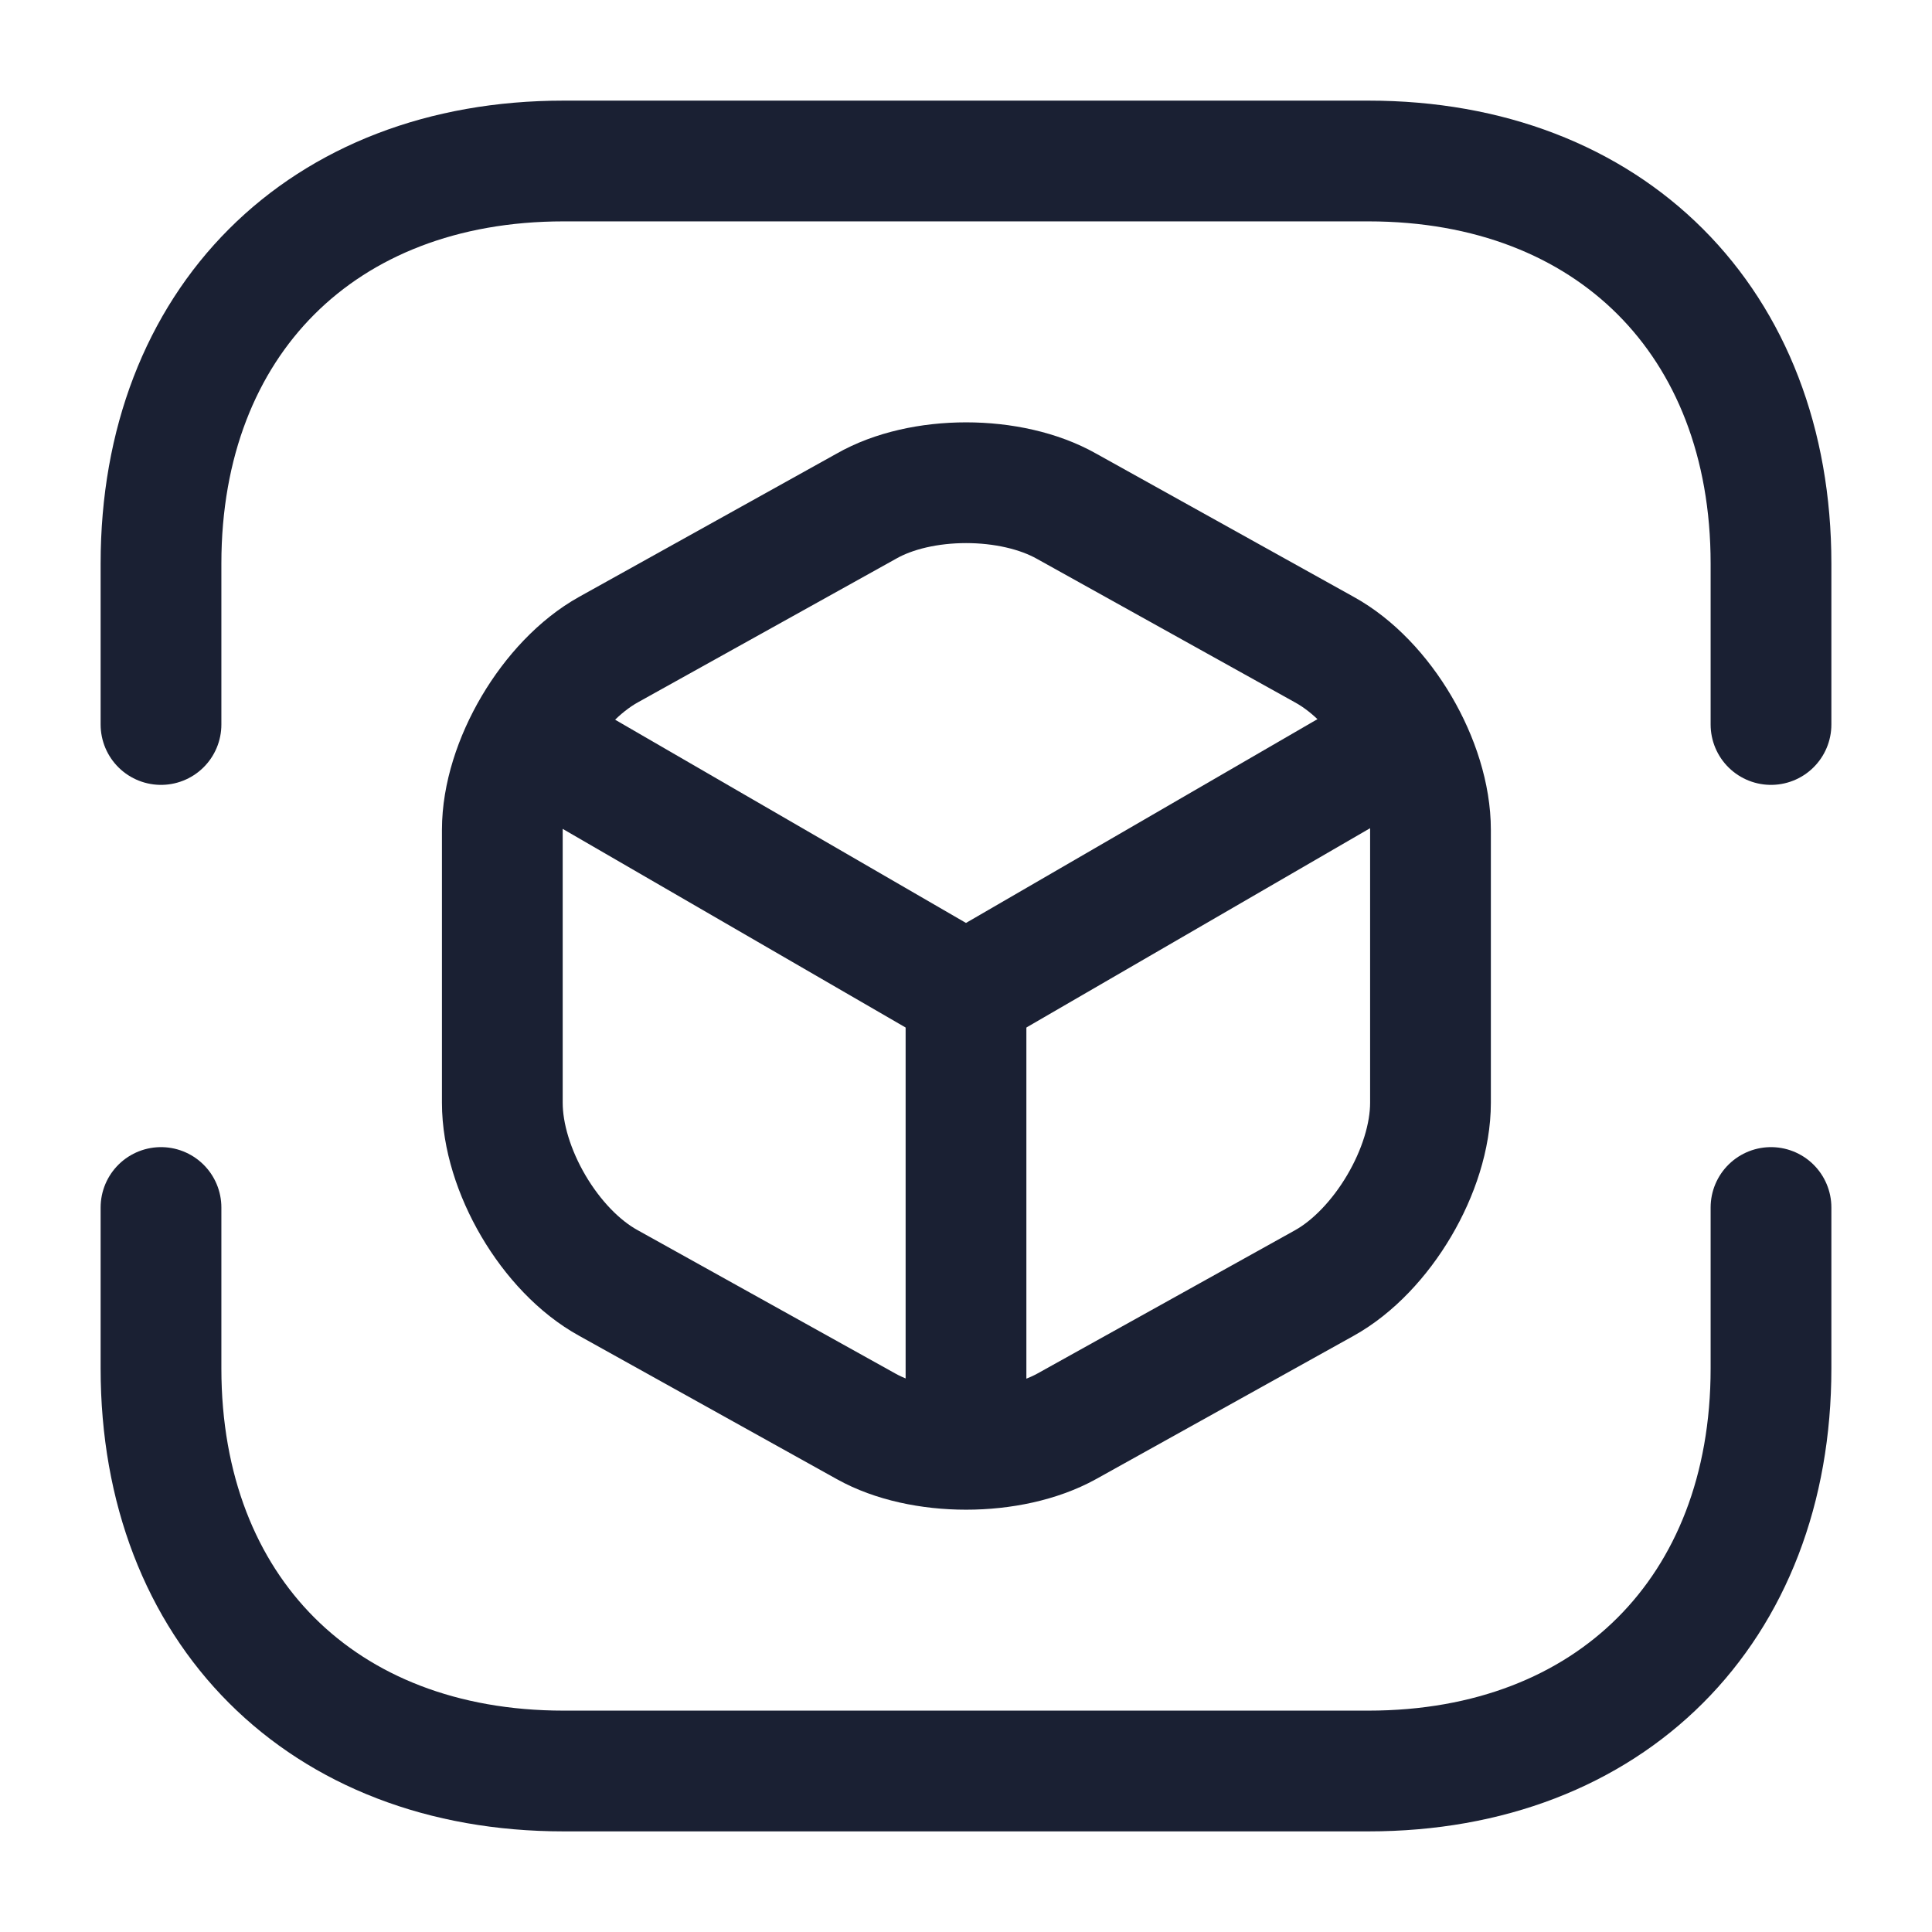
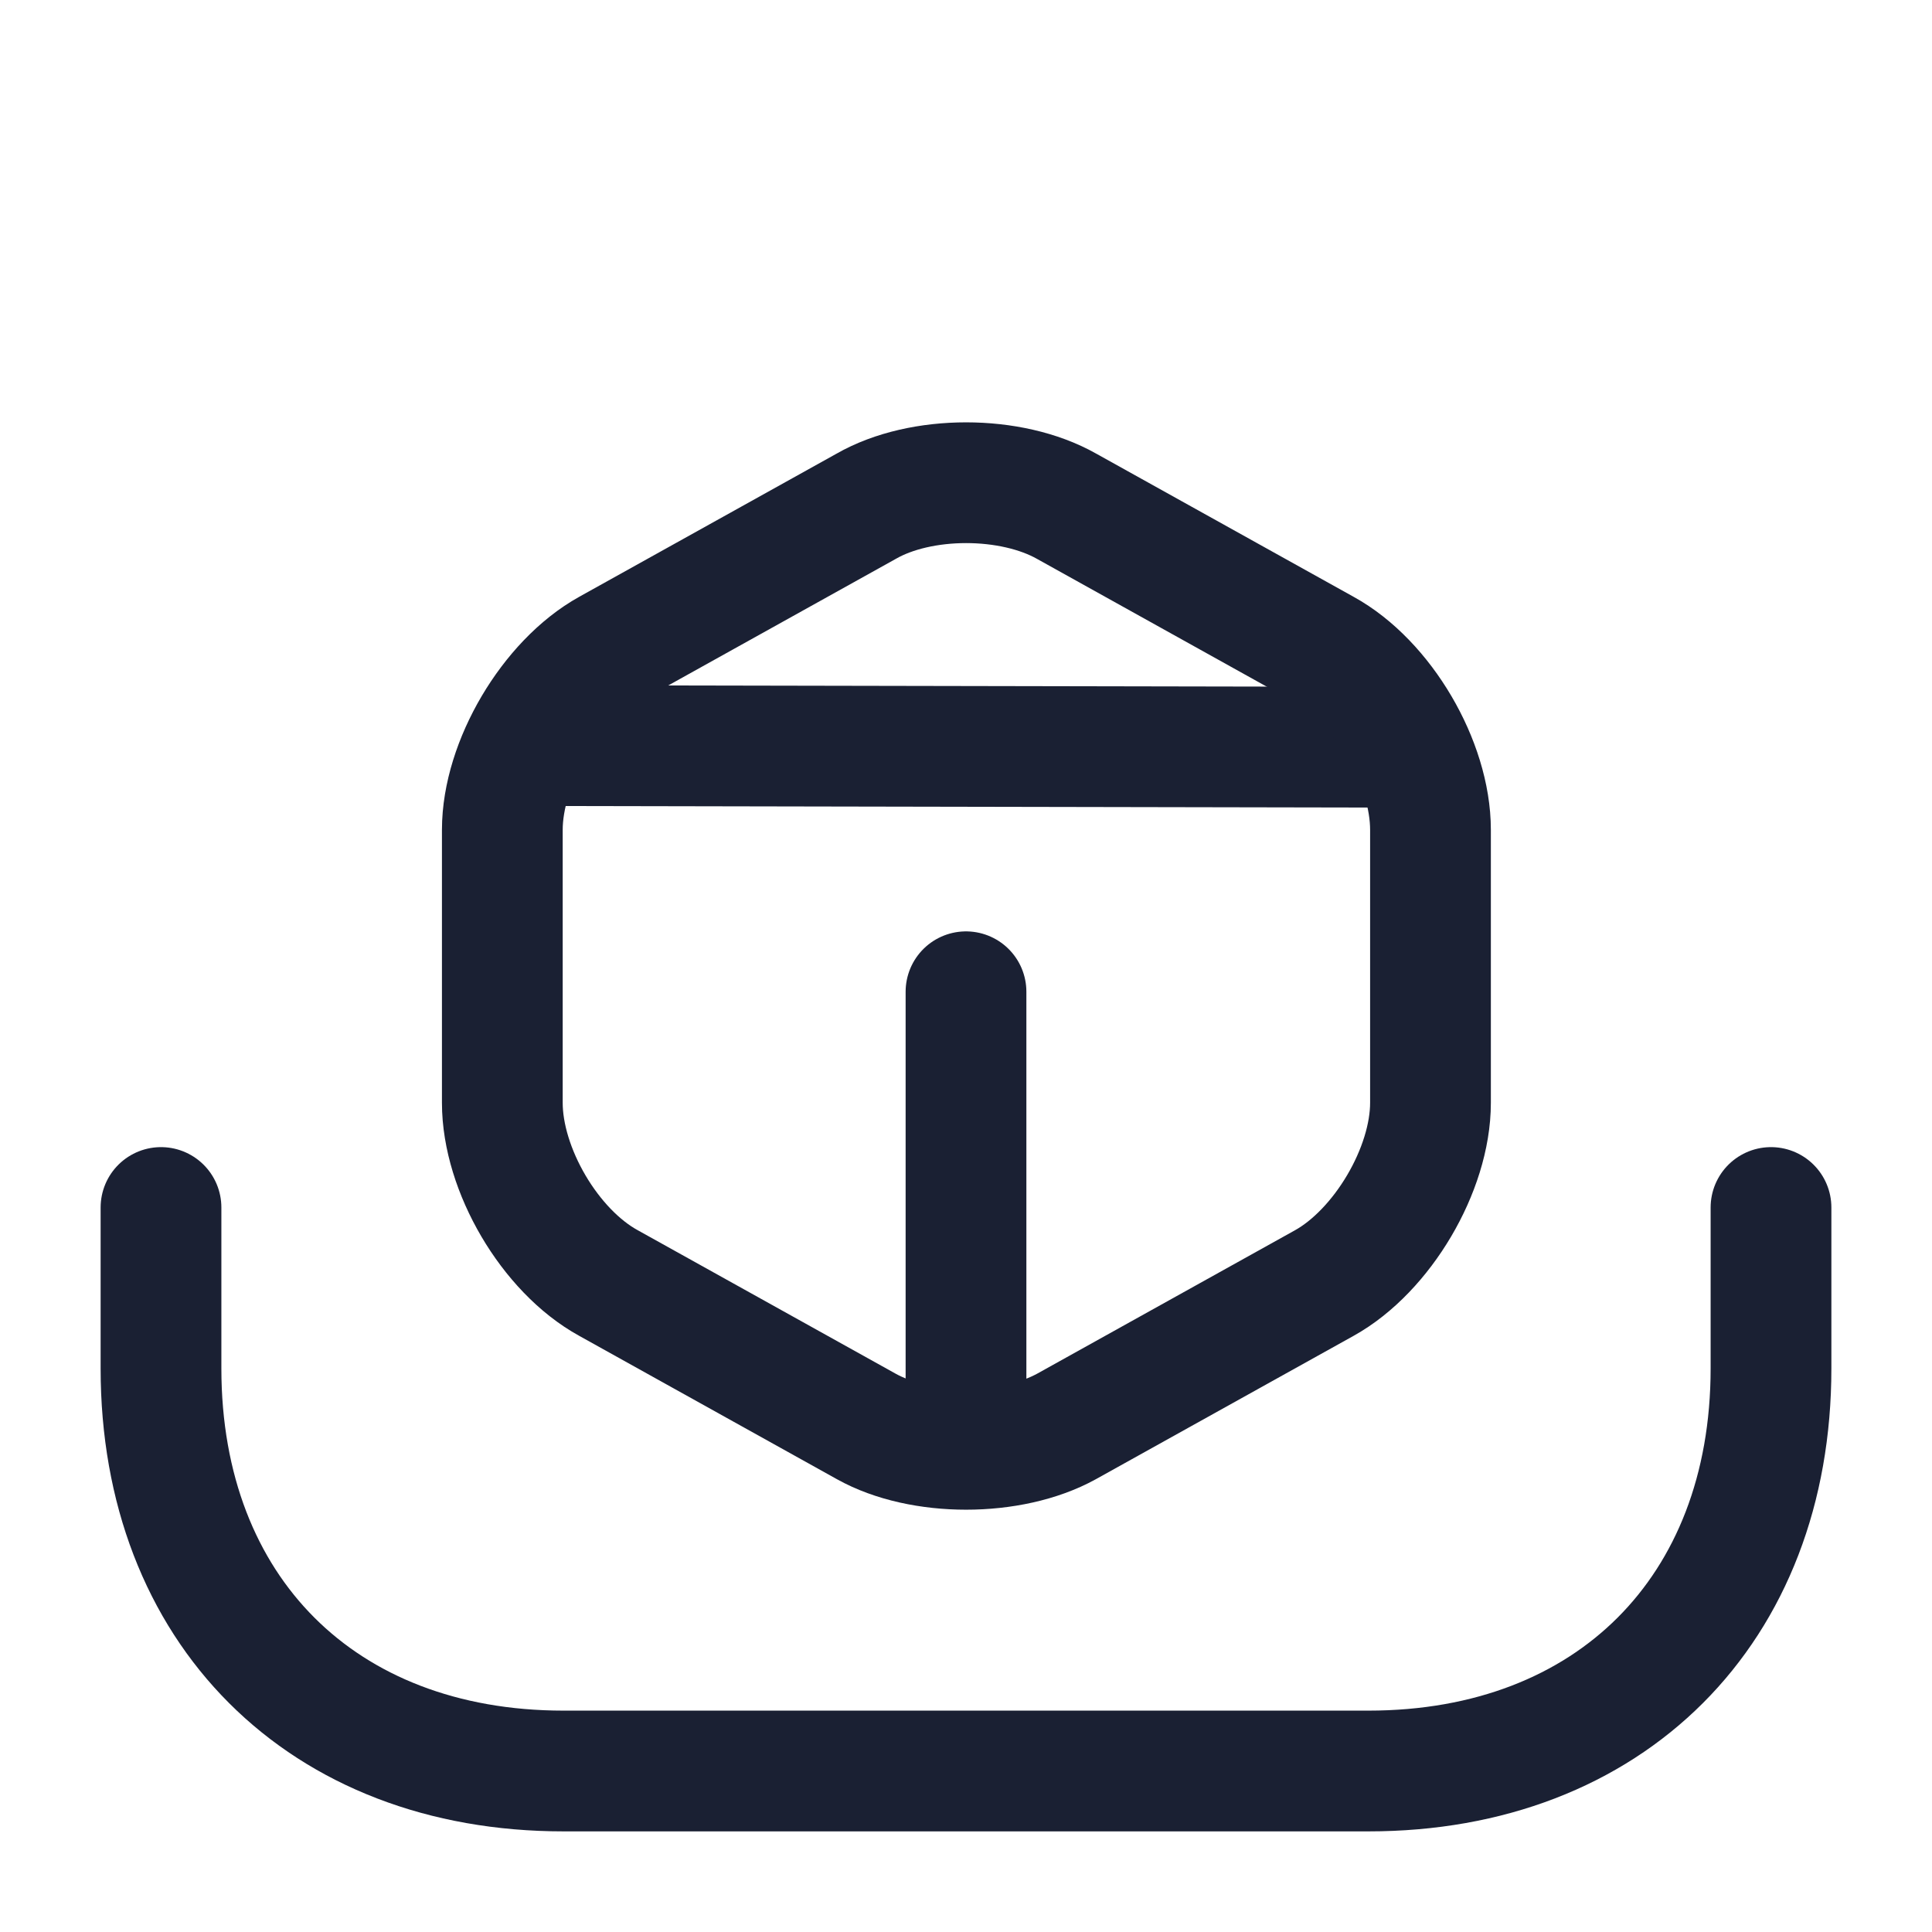
<svg xmlns="http://www.w3.org/2000/svg" width="24" height="24" viewBox="0 0 24 24" fill="none">
-   <path d="M2 9V7C2 4 4 2 7 2H17C20 2 22 4 22 7V9" stroke="#1A2033" stroke-width="1.5" stroke-miterlimit="10" stroke-linecap="round" stroke-linejoin="round" />
  <path d="M2 15V17C2 20 4 22 7 22H17C20 22 22 20 22 17V15" stroke="#1A2033" stroke-width="1.5" stroke-miterlimit="10" stroke-linecap="round" stroke-linejoin="round" />
-   <path d="M6.7 9.262L12 12.332L17.26 9.282" stroke="#1A2033" stroke-width="1.5" stroke-linecap="round" stroke-linejoin="round" />
+   <path d="M6.7 9.262L17.26 9.282" stroke="#1A2033" stroke-width="1.5" stroke-linecap="round" stroke-linejoin="round" />
  <path d="M12 17.77V12.32" stroke="#1A2033" stroke-width="1.5" stroke-linecap="round" stroke-linejoin="round" />
  <path d="M10.76 6.289L7.56 8.069C6.84 8.469 6.24 9.479 6.24 10.309V13.699C6.24 14.529 6.83 15.539 7.56 15.939L10.76 17.719C11.44 18.099 12.56 18.099 13.25 17.719L16.45 15.939C17.17 15.539 17.77 14.529 17.77 13.699V10.309C17.77 9.479 17.18 8.469 16.45 8.069L13.25 6.289C12.56 5.899 11.44 5.899 10.76 6.289Z" stroke="#1A2033" stroke-width="1.5" stroke-linecap="round" stroke-linejoin="round" />
</svg>